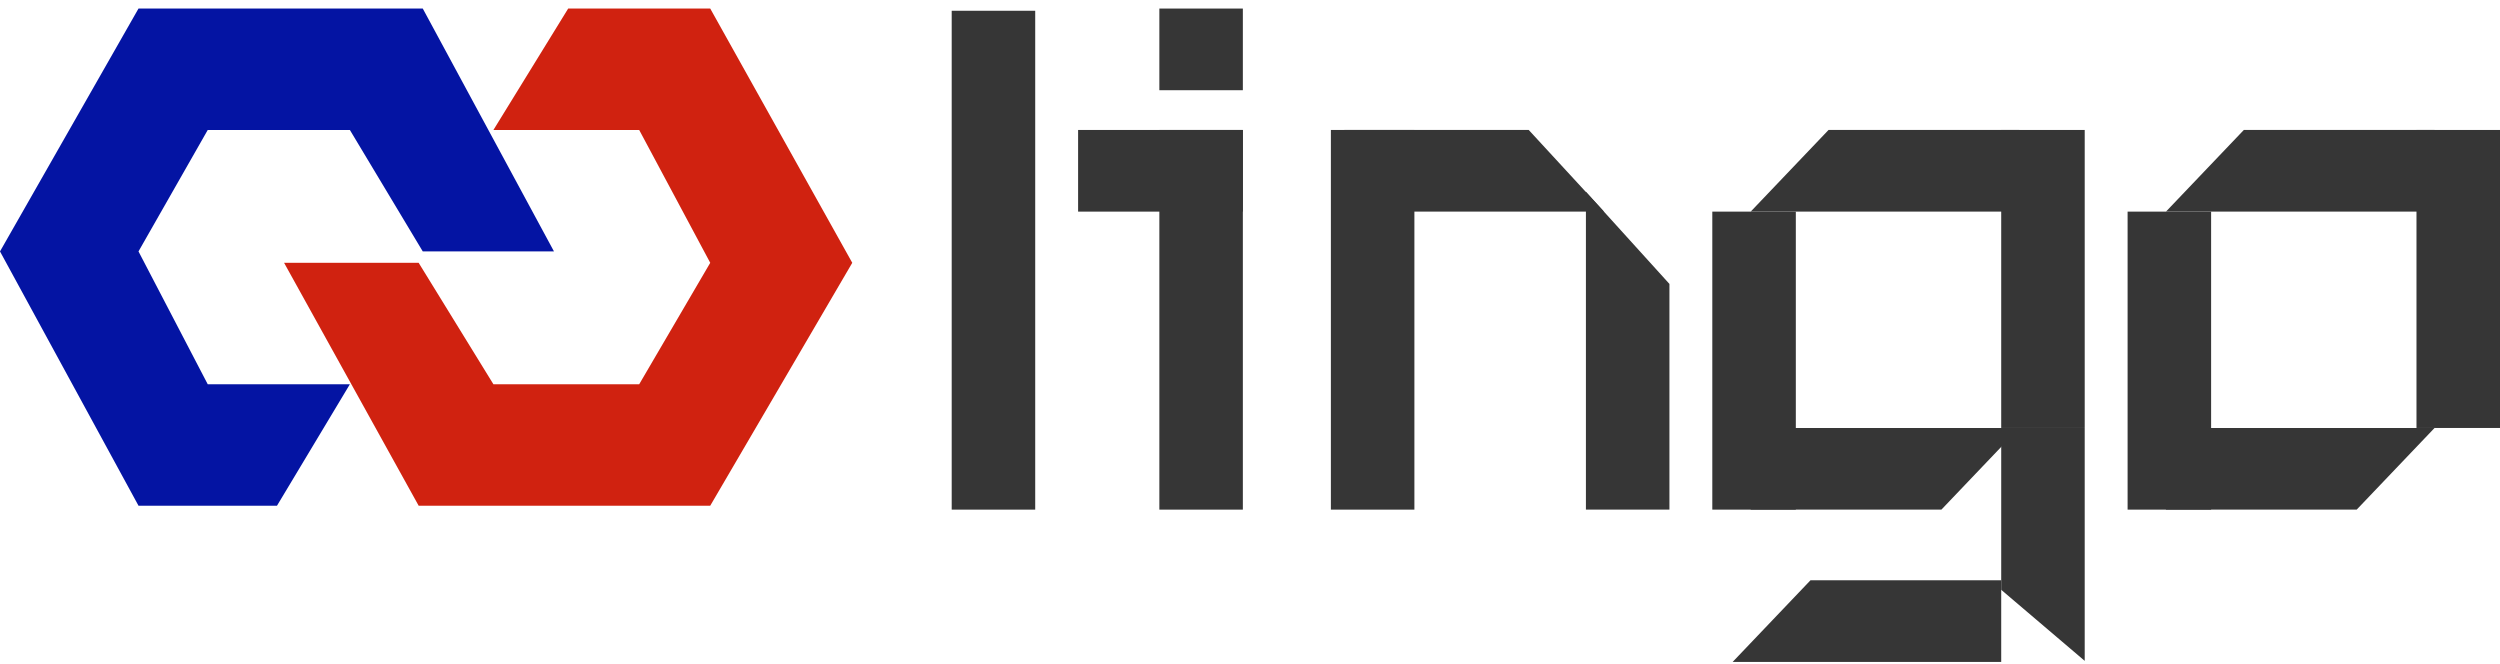
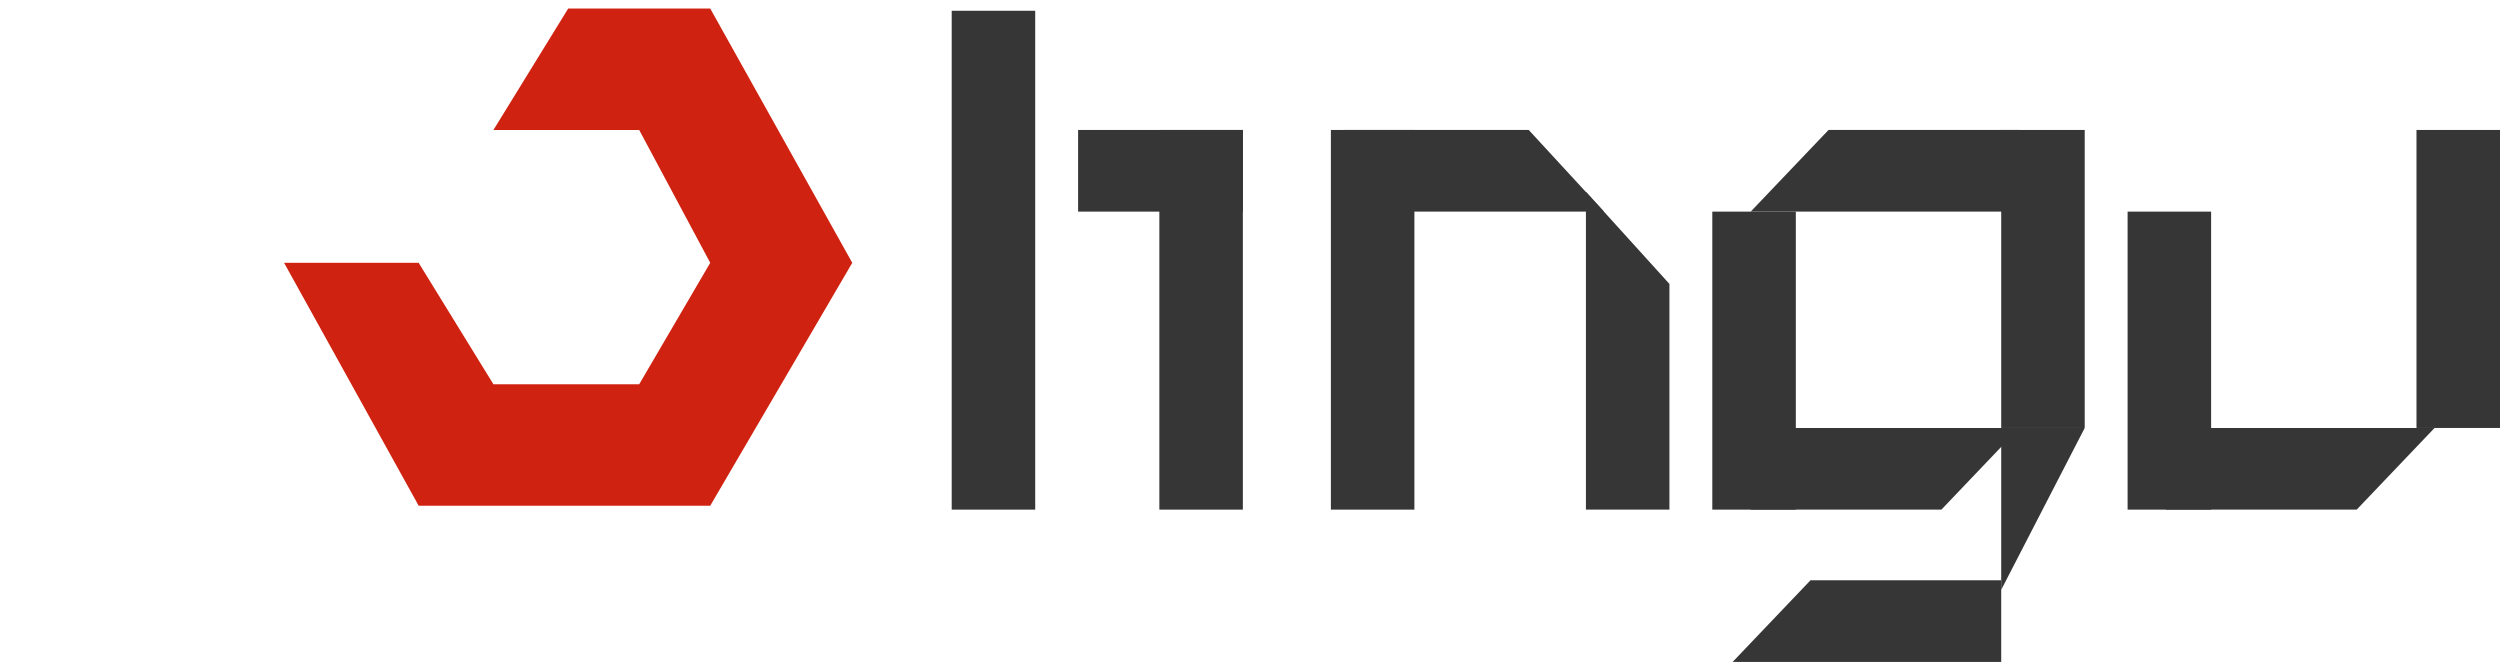
<svg xmlns="http://www.w3.org/2000/svg" width="128" height="34" viewBox="0 0 128 34" fill="none">
  <path d="M48.727 0.551H53.003V26.093H48.727V0.551Z" fill="#363636" />
  <path d="M59.359 6.654H63.634V26.093H59.359V6.654Z" fill="#363636" />
  <path d="M55.199 10.835V6.654H63.634V10.835H55.199Z" fill="#363636" />
-   <path d="M59.359 4.619V0.438H63.634V4.619H59.359Z" fill="#363636" />
  <path d="M68.141 6.654H72.417V26.093H68.141V6.654Z" fill="#363636" />
  <path d="M85.475 26.093H81.199V9.818L85.475 14.537V26.093Z" fill="#363636" />
  <path d="M68.834 6.654V10.835H82.124L78.271 6.654H68.834Z" fill="#363636" />
  <path d="M123.724 6.654H128V21.912H123.724V6.654Z" fill="#363636" />
  <path d="M108.933 10.835H113.209V26.093H108.933V10.835Z" fill="#363636" />
  <path d="M110.897 26.093V21.912H124.649L120.662 26.093H110.897Z" fill="#363636" />
-   <path d="M124.649 6.654V10.835H110.897L114.884 6.654H124.649Z" fill="#363636" />
  <path d="M102.462 6.654H106.737V21.912H102.462V6.654Z" fill="#363636" />
  <path d="M87.67 10.835H91.946V26.093H87.67V10.835Z" fill="#363636" />
  <path d="M89.635 26.093V21.912H103.386L99.399 26.093H89.635Z" fill="#363636" />
  <path d="M103.386 6.654V10.835H89.635L93.621 6.654H103.386Z" fill="#363636" />
  <path d="M102.462 29.71V33.892H88.71L92.697 29.71H102.462Z" fill="#363636" />
-   <path d="M102.462 21.912H106.737V33.836L102.462 30.198V21.912Z" fill="#363636" />
-   <path d="M7.091 0.438H21.646L28.364 12.873H21.646L17.914 6.655H10.636L7.091 12.873L10.636 19.674H17.914L14.182 25.892H7.091L0 12.873L7.091 0.438Z" fill="#0414A3" />
+   <path d="M102.462 21.912H106.737L102.462 30.198V21.912Z" fill="#363636" />
  <path d="M36.364 25.892H21.435L14.545 13.456H21.435L25.263 19.674H32.727L36.364 13.456L32.727 6.655H25.263L29.091 0.438H36.364L43.636 13.456L36.364 25.892Z" fill="#D02210" />
</svg>